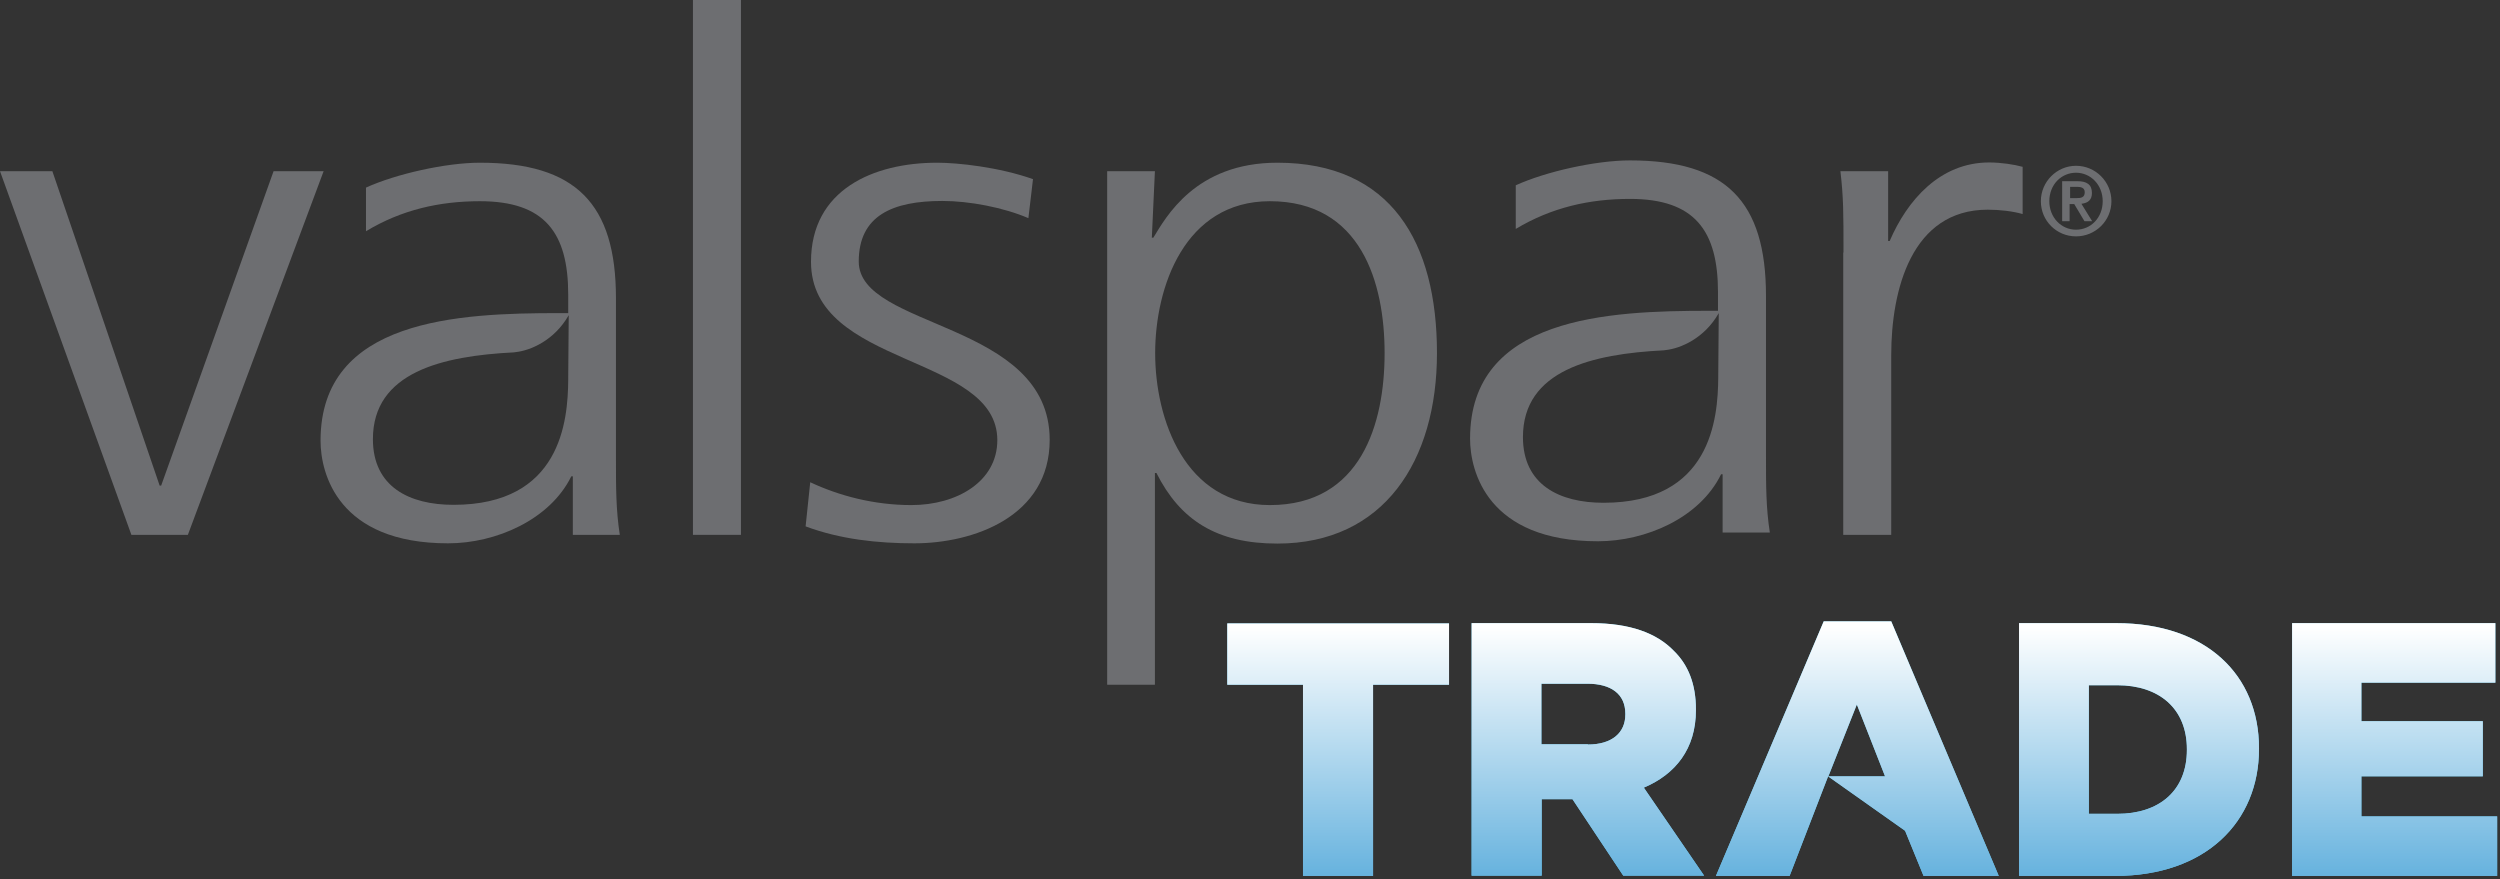
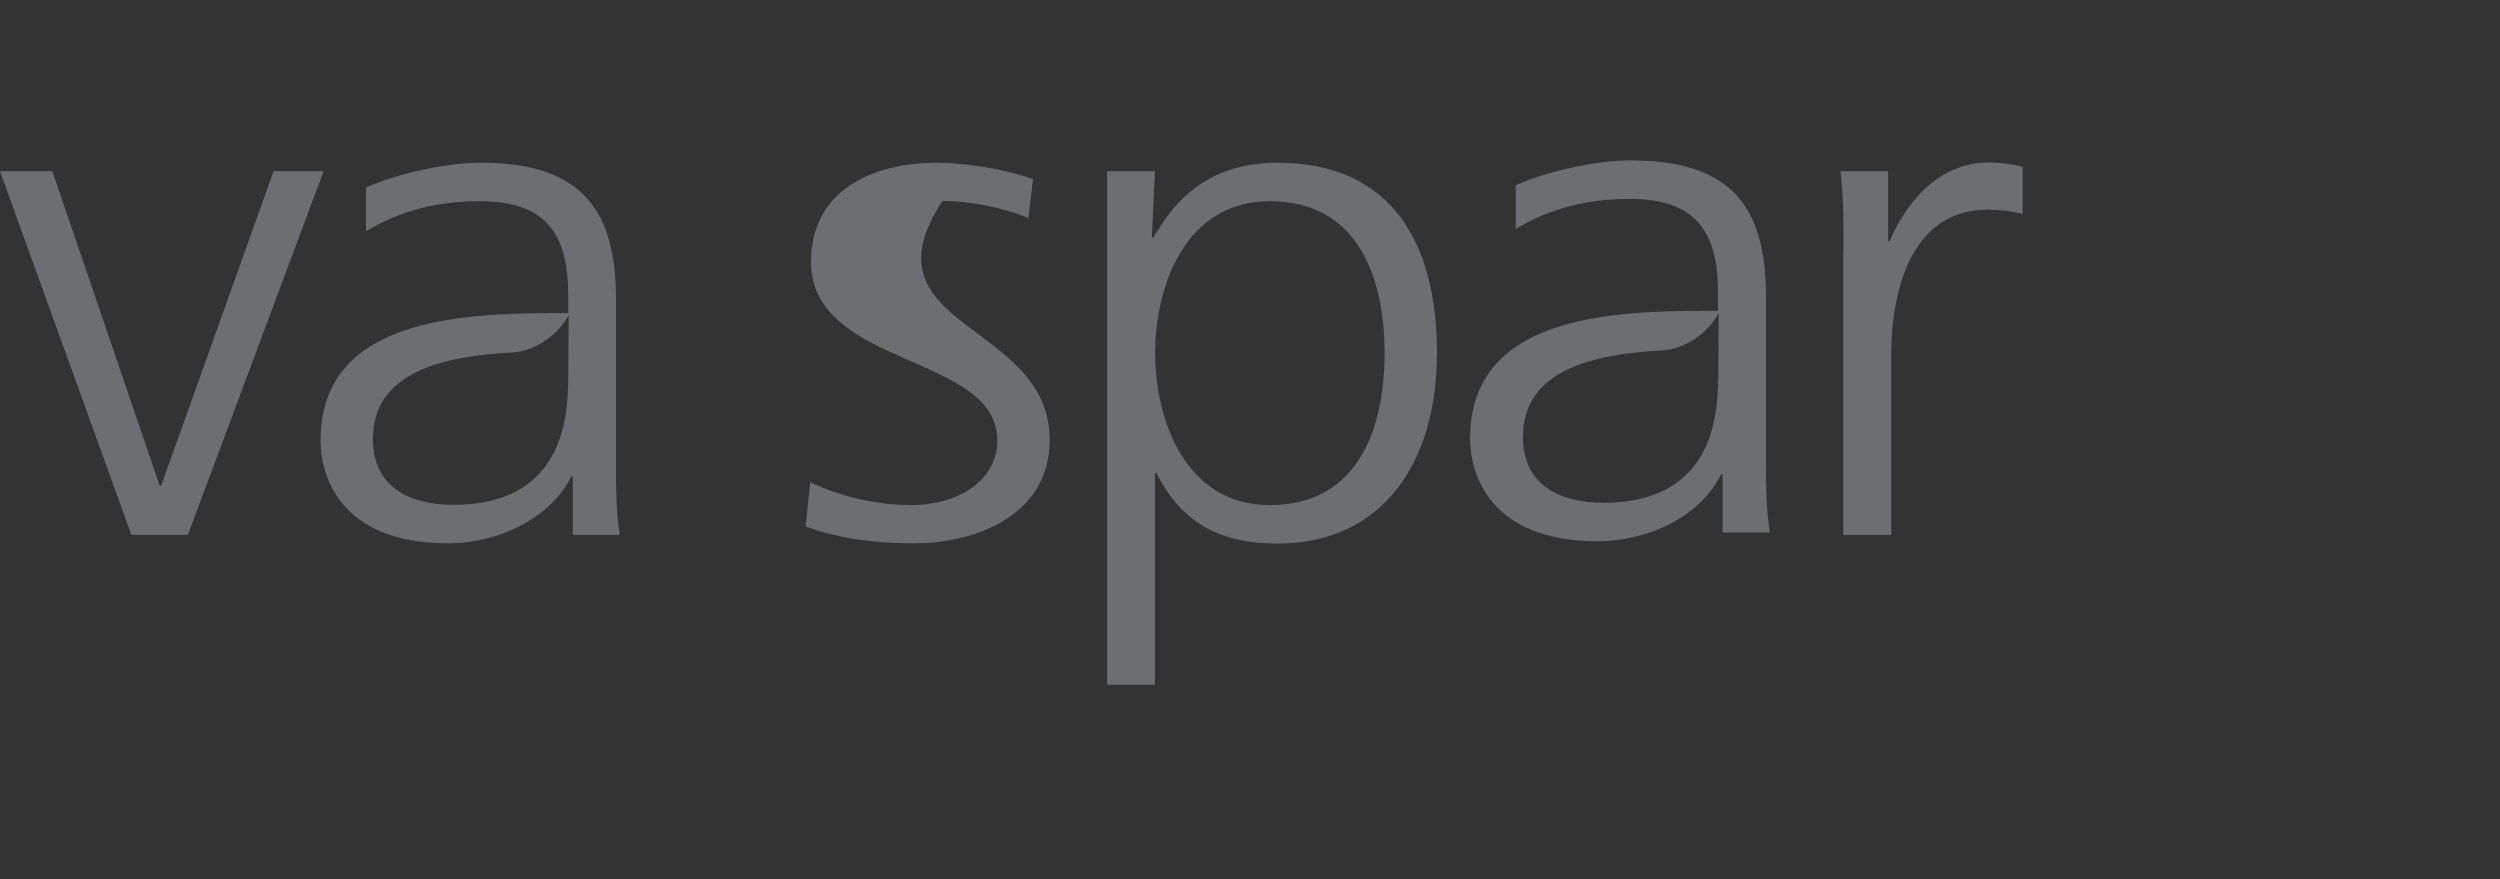
<svg xmlns="http://www.w3.org/2000/svg" width="401" height="141" viewBox="0 0 401 141" fill="none">
  <rect x="0" y="0" width="401" height="141" fill="#333333" stroke="none" />
-   <path d="M327.353 32.274C327.353 29.146 329.905 26.593 332.993 26.593C336.121 26.593 338.673 29.146 338.673 32.274C338.673 35.403 336.121 37.914 332.993 37.914C329.864 37.914 327.353 35.403 327.353 32.274ZM337.274 32.274C337.274 29.64 335.339 27.705 332.993 27.705C330.646 27.705 328.711 29.598 328.711 32.274C328.711 34.909 330.646 36.844 332.993 36.844C335.38 36.844 337.274 34.909 337.274 32.274ZM330.811 29.063H333.198C334.722 29.063 335.545 29.598 335.545 30.957C335.545 32.068 334.927 32.562 333.857 32.686L335.586 35.485H334.351L332.704 32.727H331.963V35.485H330.77V29.063H330.811ZM332.005 31.78H333.075C333.775 31.78 334.392 31.698 334.392 30.833C334.392 30.051 333.692 29.969 333.116 29.969H332.046V31.78H332.005Z" fill="#6D6E71" />
-   <path d="M209 109.831H196.856V99.992H232.424V109.831H220.239V140.5H209V109.831ZM236.046 99.951H255.23C261.446 99.951 265.727 101.557 268.444 104.356C270.832 106.661 272.025 109.79 272.025 113.783V113.907C272.025 120.123 268.732 124.198 263.669 126.339L273.343 140.459H260.375L252.225 128.191H252.101H247.285V140.459H236.046V99.951ZM254.695 119.423C258.523 119.423 260.705 117.57 260.705 114.606V114.483C260.705 111.313 258.4 109.666 254.612 109.666H247.243V119.382H254.695V119.423ZM292.526 99.663H303.353L320.601 140.5H308.54L305.576 133.255L293.226 124.527L287.051 140.5H275.236L292.526 99.663ZM302.365 124.527L297.837 113.001L293.267 124.527H302.365ZM323.812 99.951H339.456C353.946 99.951 362.344 108.308 362.344 119.999V120.123C362.344 131.814 353.823 140.5 339.25 140.5H323.854V99.951H323.812ZM339.62 130.538C346.33 130.538 350.776 126.833 350.776 120.287V120.164C350.776 113.66 346.33 109.913 339.62 109.913H335.051V130.538H339.62ZM367.654 99.951H400.258V109.502H378.769V115.677H398.241V124.527H378.769V130.949H400.546V140.5H367.654V99.951Z" fill="#5DC5ED" />
  <g style="mix-blend-mode:multiply">
-     <path d="M209 109.831H196.856V99.992H232.424V109.831H220.239V140.5H209V109.831ZM236.046 99.951H255.23C261.446 99.951 265.727 101.557 268.444 104.356C270.832 106.661 272.025 109.79 272.025 113.783V113.907C272.025 120.123 268.732 124.198 263.669 126.339L273.343 140.459H260.375L252.225 128.191H252.101H247.285V140.459H236.046V99.951ZM254.695 119.423C258.523 119.423 260.705 117.57 260.705 114.606V114.483C260.705 111.313 258.4 109.666 254.612 109.666H247.243V119.382H254.695V119.423ZM292.526 99.663H303.353L320.601 140.5H308.54L305.576 133.255L293.226 124.527L287.051 140.5H275.236L292.526 99.663ZM302.365 124.527L297.837 113.001L293.267 124.527H302.365ZM323.812 99.951H339.456C353.946 99.951 362.344 108.308 362.344 119.999V120.123C362.344 131.814 353.823 140.5 339.25 140.5H323.854V99.951H323.812ZM339.62 130.538C346.33 130.538 350.776 126.833 350.776 120.287V120.164C350.776 113.66 346.33 109.913 339.62 109.913H335.051V130.538H339.62ZM367.654 99.951H400.258V109.502H378.769V115.677H398.241V124.527H378.769V130.949H400.546V140.5H367.654V99.951Z" fill="url(#paint0_linear_801_31)" />
-   </g>
+     </g>
  <path d="M30.134 85.79H21.077L0 27.458H8.398L25.605 77.886H25.852L43.883 27.458H51.91L30.134 85.79Z" fill="#6D6E71" />
-   <path d="M111.148 0H118.847V85.79H111.148V0Z" fill="#6D6E71" />
-   <path d="M129.961 77.351C134.613 79.533 140.212 81.015 146.181 81.015C153.508 81.015 159.971 77.228 159.971 70.6C159.971 56.768 130.085 58.95 130.085 41.989C130.085 30.422 140.088 26.099 150.339 26.099C153.632 26.099 160.218 26.799 165.693 28.734L164.953 34.991C160.918 33.262 155.443 32.233 151.162 32.233C143.217 32.233 137.742 34.538 137.742 41.948C137.742 52.816 168.369 51.458 168.369 70.559C168.369 82.909 156.061 87.149 146.675 87.149C140.706 87.149 134.737 86.49 129.22 84.432L129.961 77.351Z" fill="#6D6E71" />
+   <path d="M129.961 77.351C134.613 79.533 140.212 81.015 146.181 81.015C153.508 81.015 159.971 77.228 159.971 70.6C159.971 56.768 130.085 58.95 130.085 41.989C130.085 30.422 140.088 26.099 150.339 26.099C153.632 26.099 160.218 26.799 165.693 28.734L164.953 34.991C160.918 33.262 155.443 32.233 151.162 32.233C137.742 52.816 168.369 51.458 168.369 70.559C168.369 82.909 156.061 87.149 146.675 87.149C140.706 87.149 134.737 86.49 129.22 84.432L129.961 77.351Z" fill="#6D6E71" />
  <path d="M177.591 27.458H185.247L184.753 38.12H185C186.976 34.909 191.711 26.099 204.884 26.099C223.161 26.099 230.489 38.902 230.489 56.645C230.489 73.934 221.968 87.19 204.884 87.19C195.127 87.19 189.282 83.403 185.494 75.869H185.247V109.831H177.591V27.458ZM203.69 32.274C190.023 32.274 185.289 46.024 185.289 56.645C185.289 67.265 190.064 81.015 203.69 81.015C218.304 81.015 222.091 67.965 222.091 56.645C222.091 45.324 218.304 32.274 203.69 32.274Z" fill="#6D6E71" />
  <path d="M295.696 40.507C295.696 34.086 295.696 31.698 295.202 27.458H302.859V38.655H303.106C305.905 32.151 311.133 26.058 319.078 26.058C320.931 26.058 323.113 26.387 324.43 26.758V34.333C322.866 33.88 320.766 33.633 318.831 33.633C306.646 33.633 303.353 46.435 303.353 56.974V85.79H295.655V40.507H295.696Z" fill="#6D6E71" />
  <path d="M91.883 76.404H91.636C88.219 83.361 79.574 87.149 71.876 87.149C54.216 87.149 51.416 75.951 51.416 70.682C51.416 51.128 73.605 50.223 89.701 50.223H91.142V47.259C91.142 37.297 87.355 32.274 76.981 32.274C70.518 32.274 64.425 33.633 58.703 37.091V30.092C63.478 27.911 71.506 26.099 76.981 26.099C92.336 26.099 98.799 32.645 98.799 47.835V73.564C98.799 78.257 98.799 81.797 99.416 85.79H91.883V76.404ZM91.142 60.555L91.224 50.552C88.919 54.627 85.049 56.233 82.703 56.48L82.415 56.521C70.97 57.097 59.814 59.691 59.814 70.435C59.814 78.092 65.66 80.974 72.74 80.974C89.948 80.974 91.101 67.554 91.142 60.885V60.555Z" fill="#6D6E71" />
  <path d="M276.307 76.075H276.06C272.643 83.073 263.998 86.819 256.3 86.819C238.599 86.819 235.799 75.622 235.799 70.353C235.799 50.799 257.988 49.852 274.084 49.852H275.566V46.888C275.566 36.926 271.778 31.904 261.446 31.904C254.983 31.904 248.89 33.262 243.127 36.72V29.722C247.902 27.54 255.93 25.729 261.446 25.729C276.801 25.729 283.264 32.233 283.264 47.465V73.193C283.264 77.886 283.264 81.427 283.881 85.42H276.307V76.075ZM275.607 60.226L275.689 50.223C273.384 54.298 269.514 55.904 267.168 56.151L266.88 56.192C255.436 56.768 244.28 59.361 244.28 70.106C244.28 77.763 250.125 80.644 257.206 80.644C274.413 80.644 275.566 67.224 275.607 60.514V60.226Z" fill="#6D6E71" />
  <defs>
    <linearGradient id="paint0_linear_801_31" x1="298.698" y1="100.481" x2="298.698" y2="167.319" gradientUnits="userSpaceOnUse">
      <stop stop-color="white" />
      <stop offset="1" stop-color="#007FC8" />
    </linearGradient>
  </defs>
</svg>